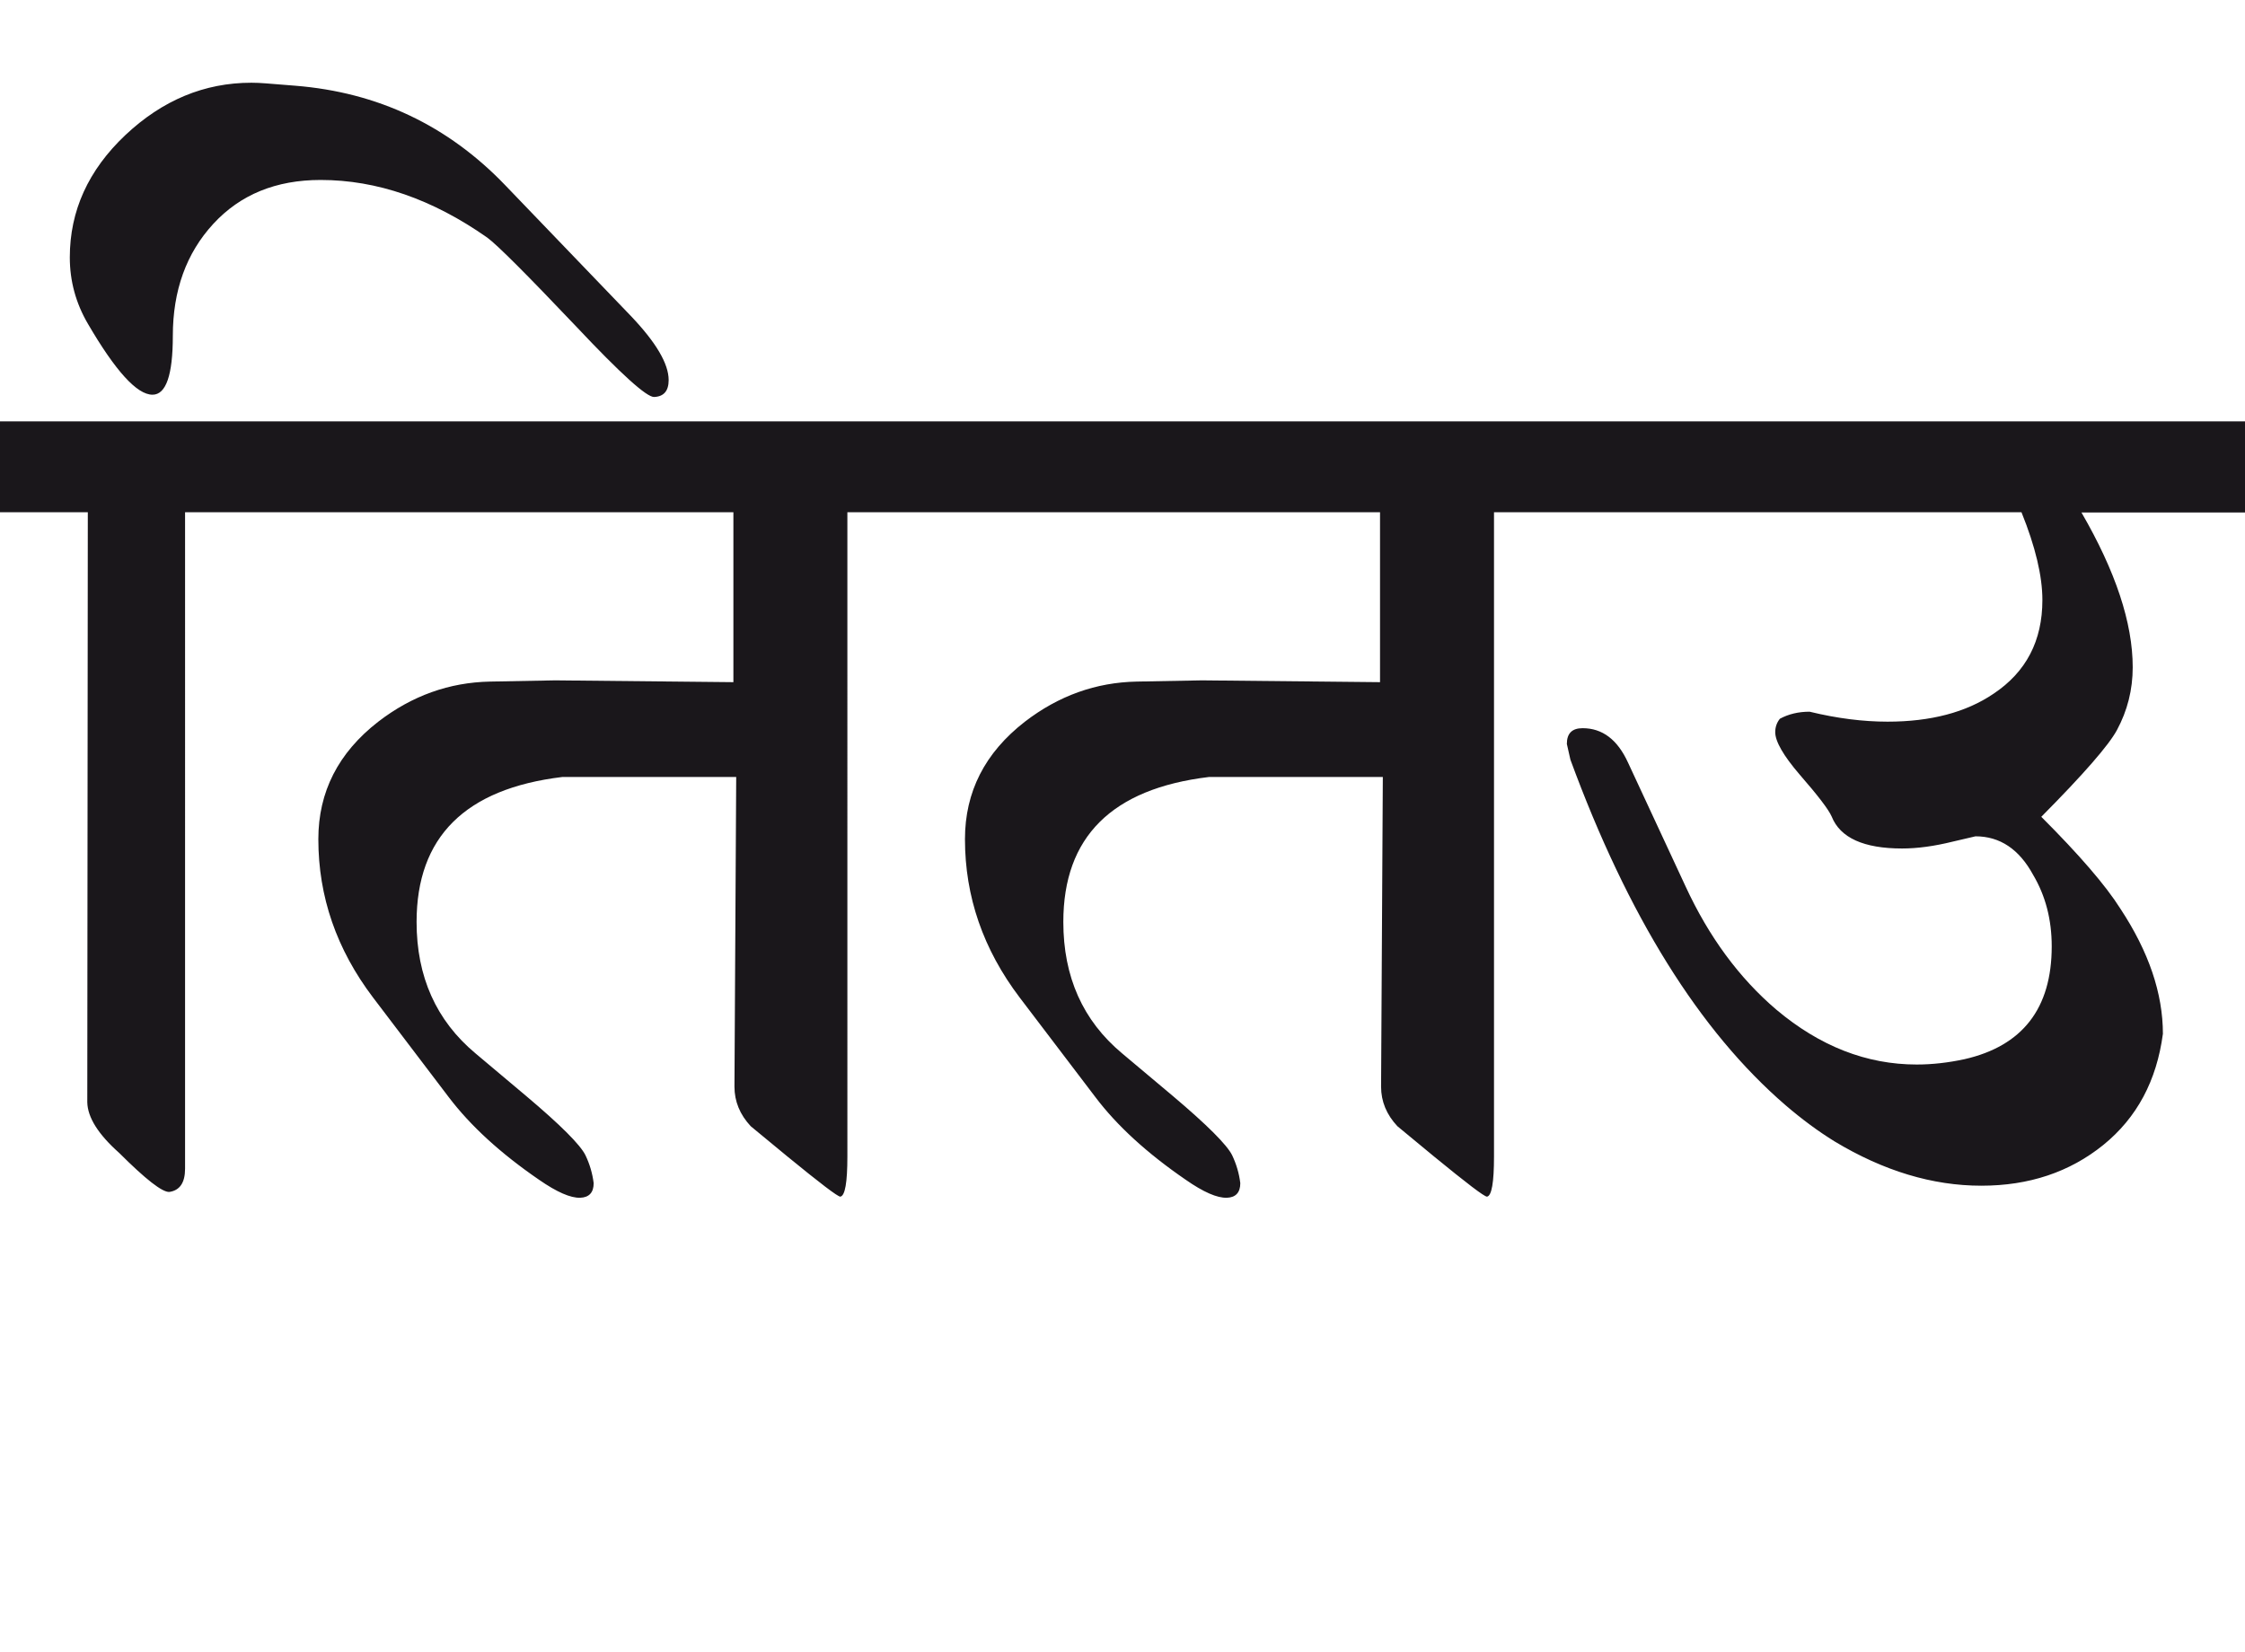
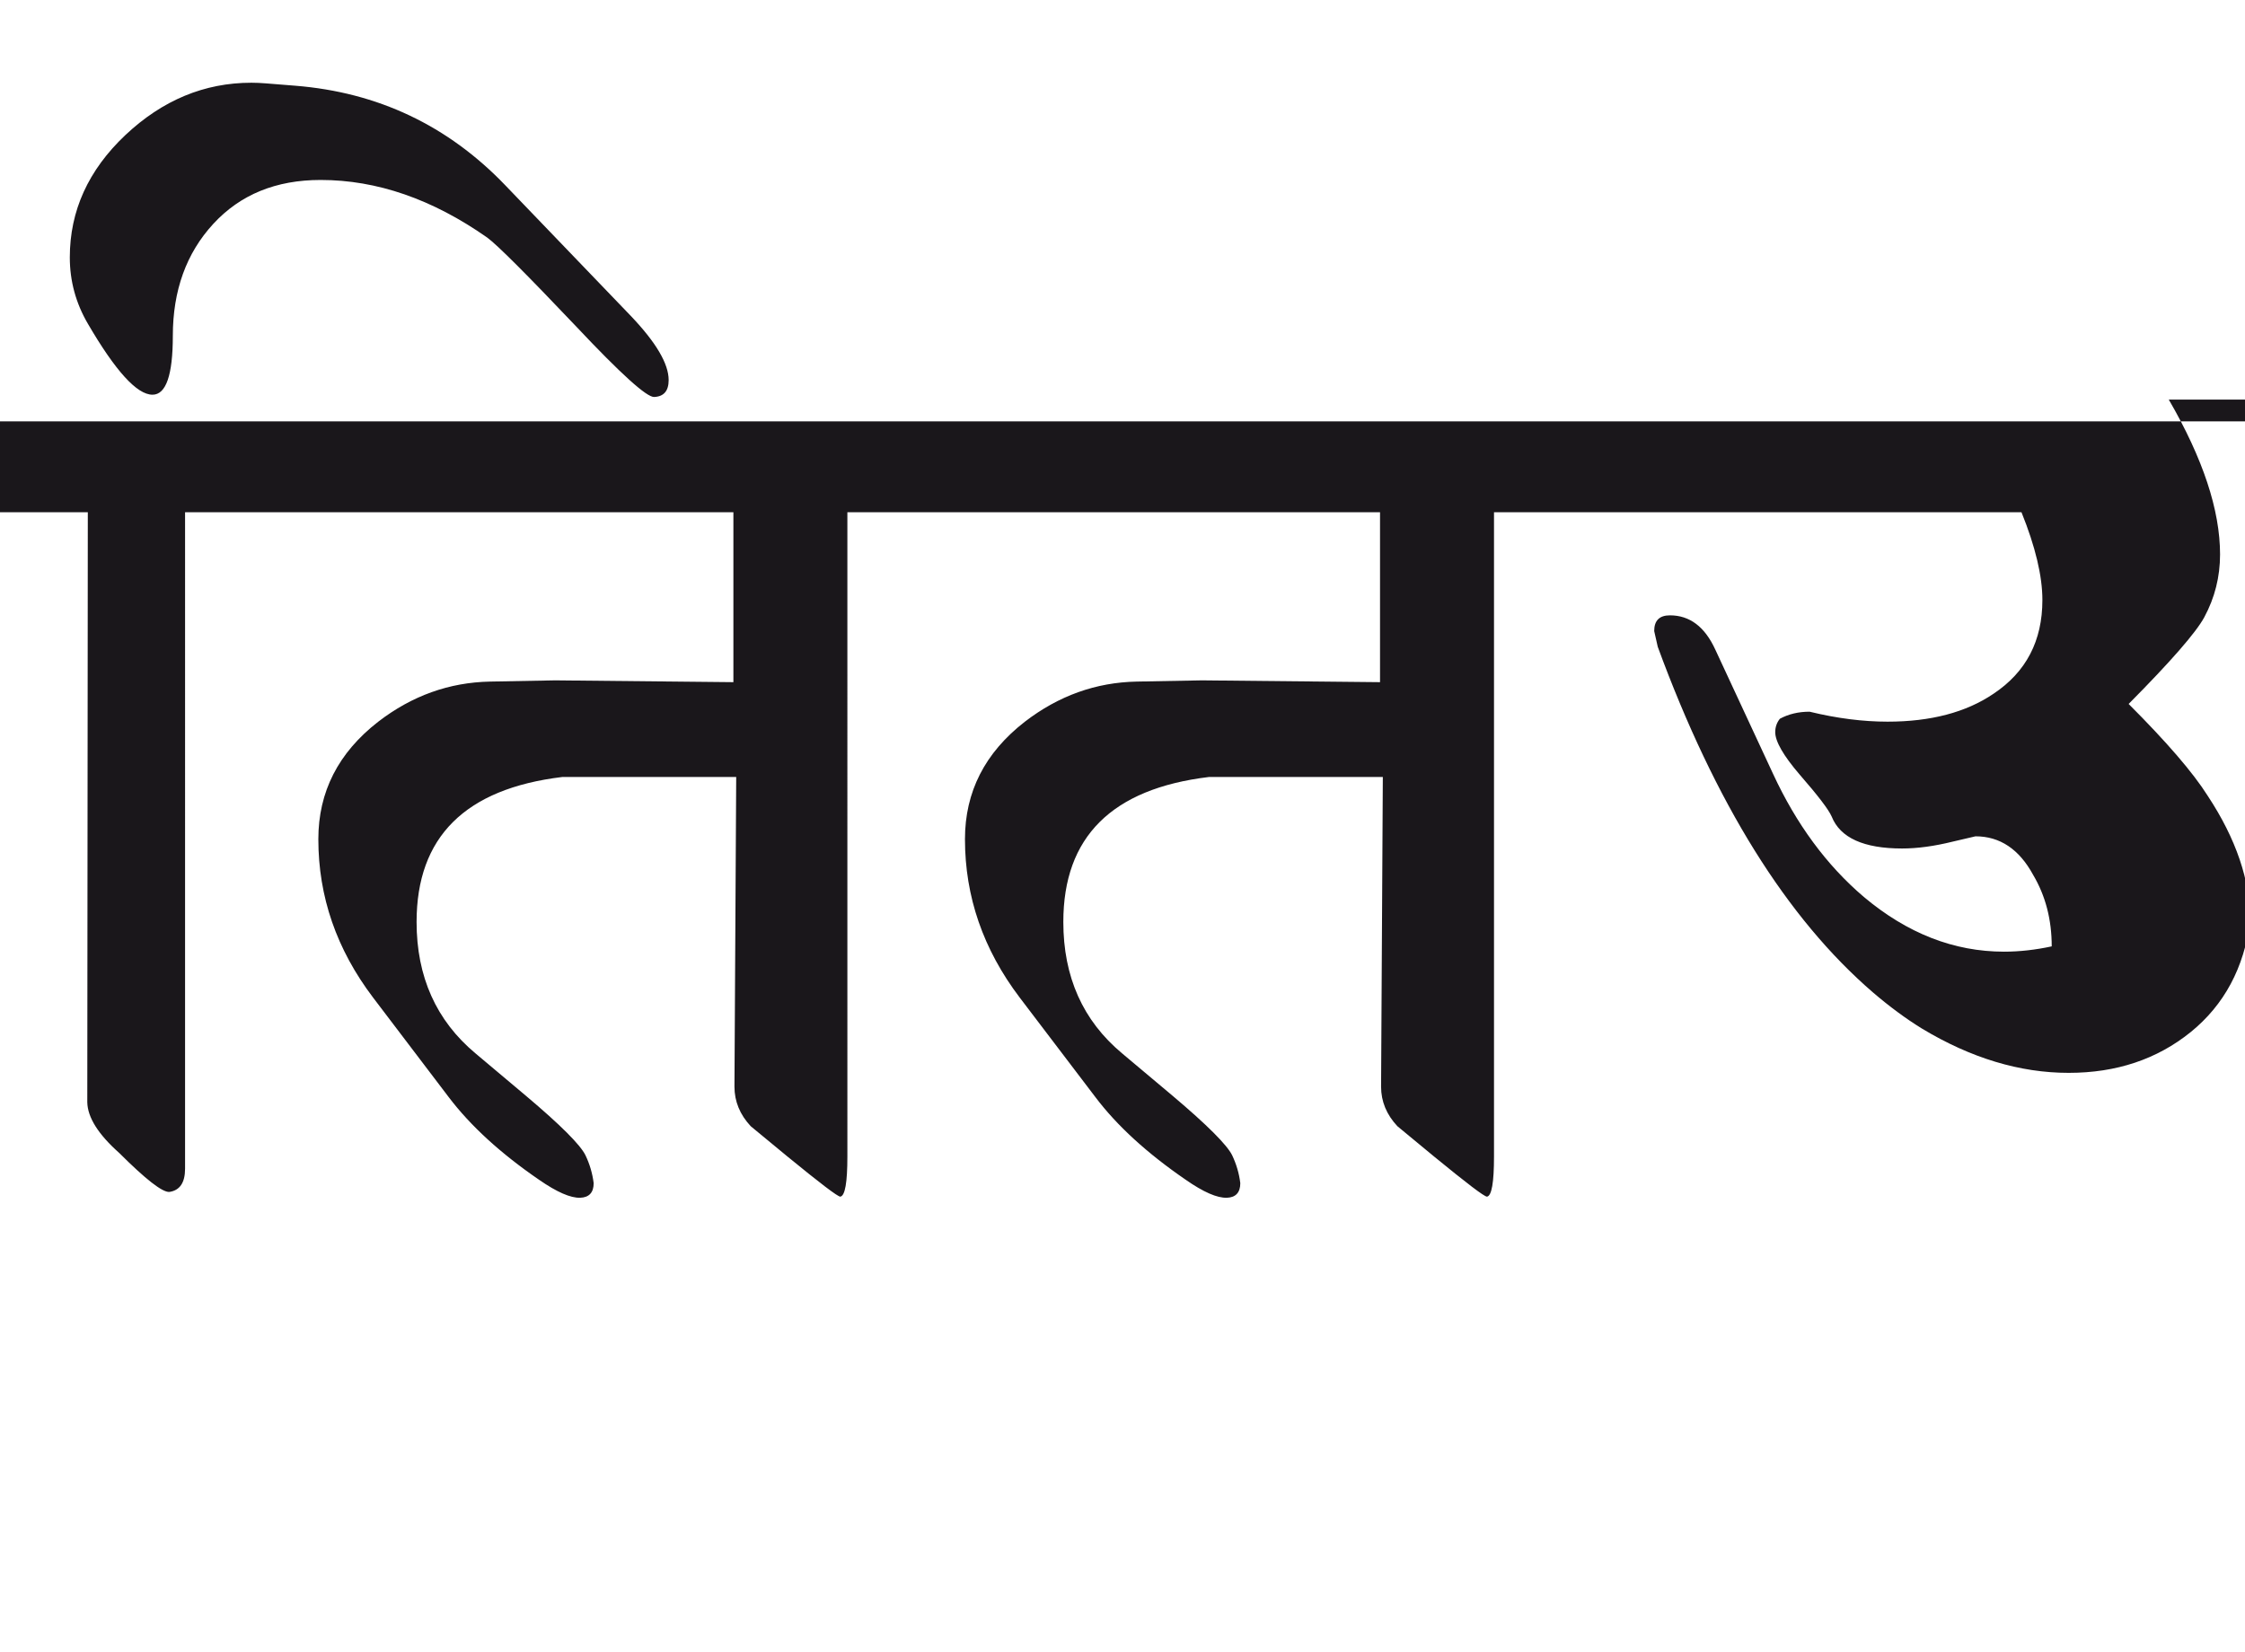
<svg xmlns="http://www.w3.org/2000/svg" version="1.1" id="Ebene_1" x="0px" y="0px" width="38.527px" height="28.35px" viewBox="0 0 38.527 28.35" enable-background="new 0 0 38.527 28.35" xml:space="preserve">
-   <path fill="#1A171B" d="M38.527,7.233H26.87v1.559h7.821c0.239,0.592,0.359,1.095,0.359,1.507c0,0.701-0.279,1.236-0.839,1.609  c-0.472,0.32-1.079,0.479-1.818,0.479c-0.419,0-0.866-0.056-1.338-0.171c-0.192,0-0.362,0.041-0.51,0.121  c-0.053,0.066-0.08,0.143-0.08,0.23c0,0.159,0.14,0.403,0.42,0.729c0.312,0.358,0.497,0.6,0.549,0.72  c0.146,0.365,0.55,0.548,1.209,0.548c0.26,0,0.55-0.039,0.869-0.118l0.39-0.091c0.419,0,0.749,0.221,0.988,0.66  c0.213,0.359,0.32,0.768,0.32,1.229c0,1.064-0.5,1.71-1.499,1.937c-0.279,0.06-0.552,0.091-0.818,0.091  c-0.859,0-1.661-0.313-2.407-0.94c-0.64-0.545-1.159-1.251-1.559-2.116l-0.989-2.128c-0.18-0.393-0.439-0.589-0.779-0.589  c-0.18,0-0.27,0.089-0.27,0.27l0.061,0.27c0.986,2.684,2.217,4.661,3.695,5.934c0.28,0.24,0.56,0.447,0.839,0.619  c0.84,0.506,1.679,0.76,2.518,0.76c0.819,0,1.516-0.233,2.093-0.699c0.577-0.468,0.916-1.103,1.023-1.908  c0-0.693-0.242-1.408-0.729-2.147c-0.253-0.401-0.707-0.927-1.358-1.578c0.727-0.733,1.158-1.229,1.298-1.488  c0.18-0.334,0.271-0.693,0.271-1.079c0-0.759-0.293-1.646-0.88-2.657h2.808V7.233z M26.88,7.233H15.772v1.559h7.911v2.917  l-3.057-0.031l-1.119,0.021c-0.699,0.014-1.338,0.242-1.918,0.688c-0.687,0.533-1.029,1.205-1.029,2.017  c0,0.986,0.313,1.892,0.939,2.718l1.299,1.709c0.372,0.493,0.889,0.965,1.549,1.418c0.305,0.213,0.541,0.316,0.709,0.31  c0.152-0.006,0.229-0.091,0.229-0.251c-0.02-0.166-0.067-0.325-0.14-0.479c-0.088-0.178-0.427-0.518-1.019-1.018l-0.869-0.73  c-0.675-0.563-1.009-1.316-1.009-2.256c0-1.458,0.831-2.287,2.497-2.488h2.986l-0.03,5.315c0,0.253,0.093,0.479,0.28,0.679  l0.629,0.52c0.56,0.458,0.861,0.689,0.909,0.689c0.08-0.014,0.12-0.243,0.12-0.689V8.792h1.238V7.233z M15.782,7.233H4.674v1.559  h7.912v2.917l-3.058-0.031L8.41,11.699c-0.699,0.014-1.339,0.242-1.918,0.688c-0.687,0.533-1.029,1.205-1.029,2.017  c0,0.986,0.313,1.892,0.939,2.718L7.7,18.831c0.374,0.493,0.889,0.965,1.549,1.418c0.307,0.213,0.543,0.316,0.709,0.31  c0.153-0.006,0.23-0.091,0.23-0.251c-0.021-0.166-0.067-0.325-0.141-0.479c-0.087-0.178-0.426-0.518-1.019-1.018l-0.868-0.73  c-0.674-0.563-1.011-1.316-1.011-2.256c0-1.458,0.834-2.287,2.499-2.488h2.986l-0.03,5.315c0,0.253,0.093,0.479,0.279,0.679  l0.63,0.52c0.56,0.458,0.862,0.689,0.908,0.689c0.081-0.014,0.121-0.243,0.121-0.689V8.792h1.238V7.233z M4.674,7.233H0v1.559h1.507  L1.498,18.921c0.006,0.26,0.189,0.55,0.548,0.869c0.453,0.452,0.739,0.676,0.86,0.669c0.18-0.026,0.27-0.159,0.27-0.399V8.792h1.498  V7.233z M8.67,3.179C7.684,2.152,6.482,1.584,5.064,1.471l-0.5-0.04C4.478,1.424,4.395,1.42,4.315,1.42  c-0.807,0-1.527,0.299-2.164,0.899c-0.635,0.6-0.953,1.299-0.953,2.098c0,0.406,0.103,0.785,0.309,1.138  c0.474,0.813,0.843,1.22,1.11,1.22c0.232,0,0.349-0.336,0.349-1.01c0-0.778,0.231-1.419,0.694-1.922s1.076-0.754,1.842-0.754  c0.967,0,1.918,0.329,2.858,0.988c0.173,0.126,0.683,0.637,1.528,1.527c0.766,0.814,1.211,1.216,1.338,1.21  c0.166-0.007,0.249-0.104,0.249-0.29c0-0.28-0.216-0.646-0.647-1.099L8.67,3.179z" />
-   <rect y="1.42" fill="none" width="38.527" height="19.139" />
+   <path fill="#1A171B" d="M38.527,7.233H26.87v1.559h7.821c0.239,0.592,0.359,1.095,0.359,1.507c0,0.701-0.279,1.236-0.839,1.609  c-0.472,0.32-1.079,0.479-1.818,0.479c-0.419,0-0.866-0.056-1.338-0.171c-0.192,0-0.362,0.041-0.51,0.121  c-0.053,0.066-0.08,0.143-0.08,0.23c0,0.159,0.14,0.403,0.42,0.729c0.312,0.358,0.497,0.6,0.549,0.72  c0.146,0.365,0.55,0.548,1.209,0.548c0.26,0,0.55-0.039,0.869-0.118l0.39-0.091c0.419,0,0.749,0.221,0.988,0.66  c0.213,0.359,0.32,0.768,0.32,1.229c-0.279,0.06-0.552,0.091-0.818,0.091  c-0.859,0-1.661-0.313-2.407-0.94c-0.64-0.545-1.159-1.251-1.559-2.116l-0.989-2.128c-0.18-0.393-0.439-0.589-0.779-0.589  c-0.18,0-0.27,0.089-0.27,0.27l0.061,0.27c0.986,2.684,2.217,4.661,3.695,5.934c0.28,0.24,0.56,0.447,0.839,0.619  c0.84,0.506,1.679,0.76,2.518,0.76c0.819,0,1.516-0.233,2.093-0.699c0.577-0.468,0.916-1.103,1.023-1.908  c0-0.693-0.242-1.408-0.729-2.147c-0.253-0.401-0.707-0.927-1.358-1.578c0.727-0.733,1.158-1.229,1.298-1.488  c0.18-0.334,0.271-0.693,0.271-1.079c0-0.759-0.293-1.646-0.88-2.657h2.808V7.233z M26.88,7.233H15.772v1.559h7.911v2.917  l-3.057-0.031l-1.119,0.021c-0.699,0.014-1.338,0.242-1.918,0.688c-0.687,0.533-1.029,1.205-1.029,2.017  c0,0.986,0.313,1.892,0.939,2.718l1.299,1.709c0.372,0.493,0.889,0.965,1.549,1.418c0.305,0.213,0.541,0.316,0.709,0.31  c0.152-0.006,0.229-0.091,0.229-0.251c-0.02-0.166-0.067-0.325-0.14-0.479c-0.088-0.178-0.427-0.518-1.019-1.018l-0.869-0.73  c-0.675-0.563-1.009-1.316-1.009-2.256c0-1.458,0.831-2.287,2.497-2.488h2.986l-0.03,5.315c0,0.253,0.093,0.479,0.28,0.679  l0.629,0.52c0.56,0.458,0.861,0.689,0.909,0.689c0.08-0.014,0.12-0.243,0.12-0.689V8.792h1.238V7.233z M15.782,7.233H4.674v1.559  h7.912v2.917l-3.058-0.031L8.41,11.699c-0.699,0.014-1.339,0.242-1.918,0.688c-0.687,0.533-1.029,1.205-1.029,2.017  c0,0.986,0.313,1.892,0.939,2.718L7.7,18.831c0.374,0.493,0.889,0.965,1.549,1.418c0.307,0.213,0.543,0.316,0.709,0.31  c0.153-0.006,0.23-0.091,0.23-0.251c-0.021-0.166-0.067-0.325-0.141-0.479c-0.087-0.178-0.426-0.518-1.019-1.018l-0.868-0.73  c-0.674-0.563-1.011-1.316-1.011-2.256c0-1.458,0.834-2.287,2.499-2.488h2.986l-0.03,5.315c0,0.253,0.093,0.479,0.279,0.679  l0.63,0.52c0.56,0.458,0.862,0.689,0.908,0.689c0.081-0.014,0.121-0.243,0.121-0.689V8.792h1.238V7.233z M4.674,7.233H0v1.559h1.507  L1.498,18.921c0.006,0.26,0.189,0.55,0.548,0.869c0.453,0.452,0.739,0.676,0.86,0.669c0.18-0.026,0.27-0.159,0.27-0.399V8.792h1.498  V7.233z M8.67,3.179C7.684,2.152,6.482,1.584,5.064,1.471l-0.5-0.04C4.478,1.424,4.395,1.42,4.315,1.42  c-0.807,0-1.527,0.299-2.164,0.899c-0.635,0.6-0.953,1.299-0.953,2.098c0,0.406,0.103,0.785,0.309,1.138  c0.474,0.813,0.843,1.22,1.11,1.22c0.232,0,0.349-0.336,0.349-1.01c0-0.778,0.231-1.419,0.694-1.922s1.076-0.754,1.842-0.754  c0.967,0,1.918,0.329,2.858,0.988c0.173,0.126,0.683,0.637,1.528,1.527c0.766,0.814,1.211,1.216,1.338,1.21  c0.166-0.007,0.249-0.104,0.249-0.29c0-0.28-0.216-0.646-0.647-1.099L8.67,3.179z" />
</svg>